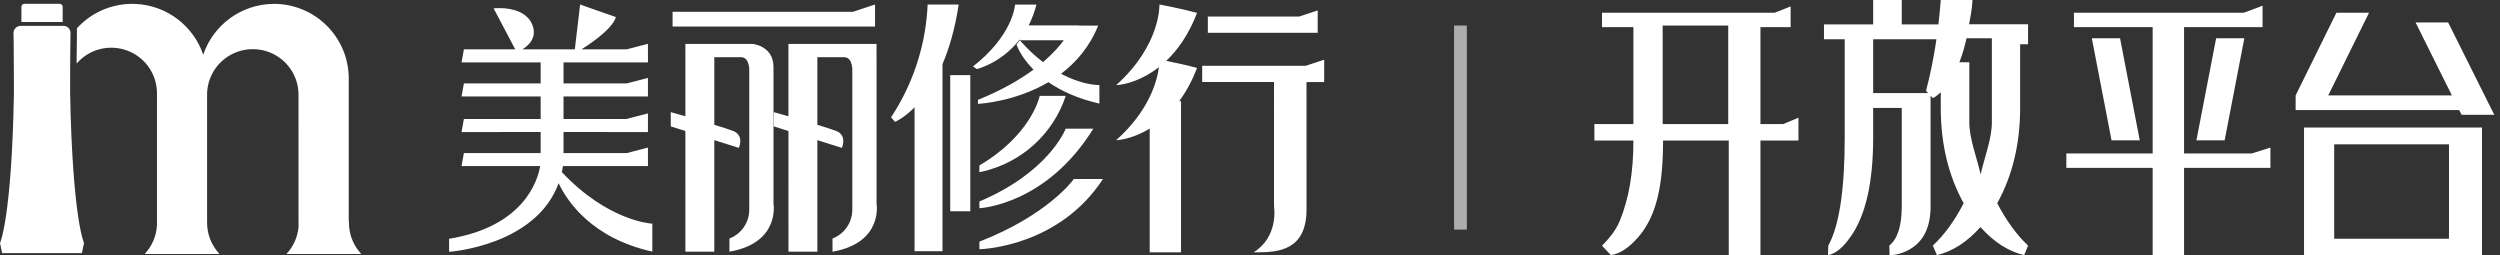
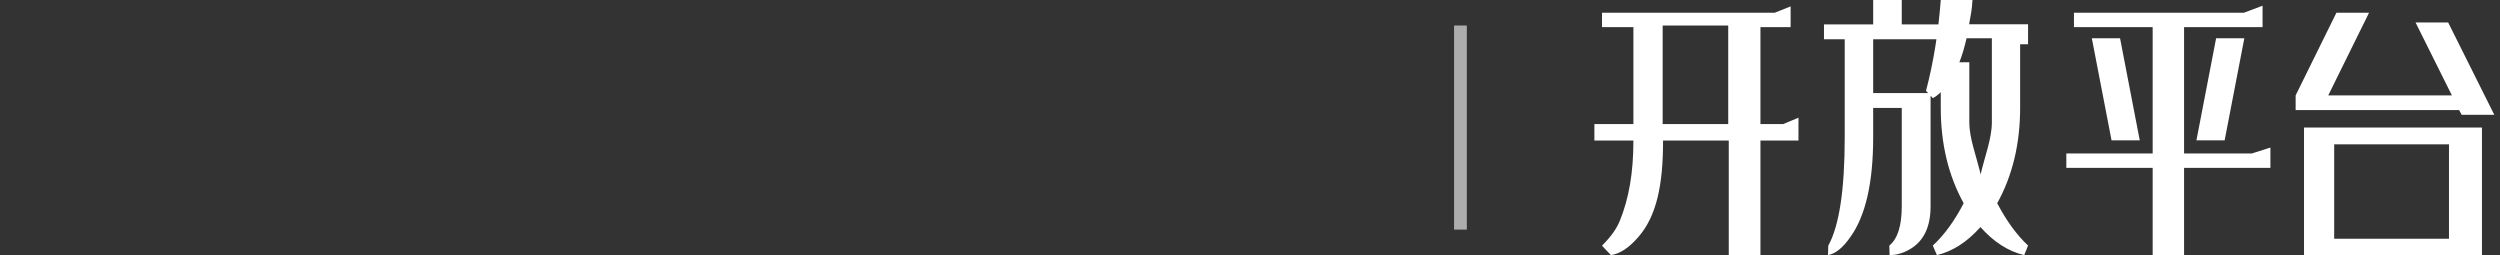
<svg xmlns="http://www.w3.org/2000/svg" width="196px" height="20px" viewBox="0 0 196 20" version="1.1">
  <rect x="0" y="0" width="196" height="20" fill="#333333" stroke="none" />
  <title>编组 28备份 3</title>
  <g id="页面-1" stroke="none" stroke-width="1" fill="none" fill-rule="evenodd">
    <g id="编组-28备份-3" fill="#FFFFFF">
-       <path d="M138.019,20 L138.019,11.02 L141,11.02 L141,9.226 L139.801,9.729 L138.019,9.729 L138.019,2.129 L140.385,2.129 L140.385,0.502 L139.128,1 L125.598,1 L125.598,2.129 L128.059,2.129 L128.059,9.729 L125,9.729 L125,11.02 L128.059,11.02 C128.059,13.568 127.702,15.578 126.987,17.329 C126.6,18.256 125.938,18.9 125.598,19.262 L126.295,20 C126.998,19.899 127.713,19.428 128.44,18.589 C129.881,16.938 130.384,14.509 130.384,11.02 L135.535,11.02 L135.535,20 L138.019,20 Z M135.493,9.727 L130.353,9.727 L130.353,2 L135.493,2 L135.493,9.727 Z M148.143,20 C148.682,20 149.214,19.846 149.741,19.538 C150.818,18.908 151.357,17.788 151.357,16.176 L151.357,7.297 L146.857,7.297 L146.857,3.077 L152,3.077 L152,1.912 L149.098,1.912 L149.098,0 L146.857,0 L146.857,1.912 L143,1.912 L143,3.077 L144.626,3.077 L144.626,10.769 C144.626,14.872 144.197,17.7 143.34,19.253 L143.312,20 C143.9,19.897 144.488,19.421 145.076,18.571 C146.263,16.916 146.857,14.315 146.857,10.769 L146.857,8.462 L149.098,8.462 L149.098,16.176 C149.098,17.7 148.773,18.725 148.124,19.253 L148.143,20 Z M159,19.253 C158.111,18.418 157.305,17.311 156.582,15.934 C157.779,13.766 158.378,11.275 158.378,8.462 L158.378,3.473 L159,3.473 L159,1.9 L154.378,1.9 C154.508,1.167 154.597,0.806 154.644,0 L152.156,0 C151.966,2.535 151.581,4.908 151,7.121 L151.533,7.692 C151.699,7.619 151.907,7.465 152.156,7.231 L152.156,8.462 C152.156,11.275 152.754,13.766 153.951,15.934 C153.24,17.311 152.434,18.418 151.533,19.253 L151.853,20 C153.086,19.707 154.224,18.974 155.267,17.802 C156.31,18.974 157.453,19.707 158.698,20 L159,19.253 Z M155.282,13.668 C154.947,12.225 154.394,10.862 154.394,9.579 L154.394,4.882 L153.615,4.882 C153.835,4.32 154.023,3.692 154.176,3 L156.162,3 L156.162,9.579 C156.162,10.862 155.618,12.225 155.282,13.668 Z M171.231,20 L171.231,13.16 L178,13.16 L178,11.569 L176.545,12.031 L171.231,12.031 L171.231,2.129 L177.385,2.129 L177.385,0.448 L175.914,1 L162.598,1 L162.598,2.129 L168.769,2.129 L168.769,12.031 L162,12.031 L162,13.16 L168.769,13.16 L168.769,20 L171.231,20 Z M174.412,11 L175.956,3 L173.744,3 L172.2,11 L174.412,11 Z M165.544,11 L164,3 L166.212,3 L167.756,11 L165.544,11 Z M195.553,9 L191.936,1.761 L189.379,1.761 L192.228,7.478 L182.535,7.478 L185.732,1 L183.174,1 L179.978,7.478 L179.978,8.63 L192.795,8.63 L192.995,9 L195.553,9 Z M194.586,20 L194.586,10 L180.635,10 L180.635,20 L194.586,20 Z M192,18.719 L183,18.719 L183,11.316 L192,11.316 L192,18.719 Z" id="开放平台" fill-rule="nonzero" />
+       <path d="M138.019,20 L138.019,11.02 L141,11.02 L141,9.226 L139.801,9.729 L138.019,9.729 L138.019,2.129 L140.385,2.129 L140.385,0.502 L139.128,1 L125.598,1 L125.598,2.129 L128.059,2.129 L128.059,9.729 L125,9.729 L125,11.02 L128.059,11.02 C128.059,13.568 127.702,15.578 126.987,17.329 C126.6,18.256 125.938,18.9 125.598,19.262 L126.295,20 C126.998,19.899 127.713,19.428 128.44,18.589 C129.881,16.938 130.384,14.509 130.384,11.02 L135.535,11.02 L135.535,20 L138.019,20 Z M135.493,9.727 L130.353,9.727 L130.353,2 L135.493,2 L135.493,9.727 Z M148.143,20 C148.682,20 149.214,19.846 149.741,19.538 C150.818,18.908 151.357,17.788 151.357,16.176 L151.357,7.297 L146.857,7.297 L146.857,3.077 L152,3.077 L152,1.912 L149.098,1.912 L149.098,0 L146.857,0 L146.857,1.912 L143,1.912 L143,3.077 L144.626,3.077 L144.626,10.769 C144.626,14.872 144.197,17.7 143.34,19.253 L143.312,20 C143.9,19.897 144.488,19.421 145.076,18.571 C146.263,16.916 146.857,14.315 146.857,10.769 L146.857,8.462 L149.098,8.462 L149.098,16.176 C149.098,17.7 148.773,18.725 148.124,19.253 L148.143,20 Z M159,19.253 C158.111,18.418 157.305,17.311 156.582,15.934 C157.779,13.766 158.378,11.275 158.378,8.462 L158.378,3.473 L159,3.473 L159,1.9 L154.378,1.9 C154.508,1.167 154.597,0.806 154.644,0 L152.156,0 C151.966,2.535 151.581,4.908 151,7.121 L151.533,7.692 C151.699,7.619 151.907,7.465 152.156,7.231 L152.156,8.462 C152.156,11.275 152.754,13.766 153.951,15.934 C153.24,17.311 152.434,18.418 151.533,19.253 L151.853,20 C153.086,19.707 154.224,18.974 155.267,17.802 C156.31,18.974 157.453,19.707 158.698,20 L159,19.253 Z M155.282,13.668 C154.947,12.225 154.394,10.862 154.394,9.579 L154.394,4.882 L153.615,4.882 C153.835,4.32 154.023,3.692 154.176,3 L156.162,3 L156.162,9.579 C156.162,10.862 155.618,12.225 155.282,13.668 Z M171.231,20 L171.231,13.16 L178,13.16 L178,11.569 L176.545,12.031 L171.231,12.031 L171.231,2.129 L177.385,2.129 L177.385,0.448 L175.914,1 L162.598,1 L162.598,2.129 L168.769,2.129 L168.769,12.031 L162,12.031 L162,13.16 L168.769,13.16 L168.769,20 Z M174.412,11 L175.956,3 L173.744,3 L172.2,11 L174.412,11 Z M165.544,11 L164,3 L166.212,3 L167.756,11 L165.544,11 Z M195.553,9 L191.936,1.761 L189.379,1.761 L192.228,7.478 L182.535,7.478 L185.732,1 L183.174,1 L179.978,7.478 L179.978,8.63 L192.795,8.63 L192.995,9 L195.553,9 Z M194.586,20 L194.586,10 L180.635,10 L180.635,20 L194.586,20 Z M192,18.719 L183,18.719 L183,11.316 L192,11.316 L192,18.719 Z" id="开放平台" fill-rule="nonzero" />
      <rect id="矩形" opacity="0.601" x="114" y="2" width="1" height="16" />
      <g id="New-Logo备份" fill-rule="nonzero">
-         <path d="M21.487,0.303 C24.655,0.313 27.23,2.821 27.338,5.95 L27.341,6.17 L27.341,17.333 L27.359,17.333 L27.359,17.458 C27.355,18.28 27.637,19.076 28.152,19.712 L28.299,19.882 L28.299,19.912 L22.482,19.912 L22.482,19.882 C23.009,19.309 23.332,18.582 23.405,17.815 L23.403,7.321 C23.347,5.389 21.759,3.853 19.819,3.853 C17.945,3.853 16.398,5.289 16.246,7.129 L16.236,7.321 L16.236,17.458 C16.234,18.282 16.52,19.078 17.04,19.713 L17.187,19.882 L17.187,19.912 L11.37,19.912 L11.37,19.882 C11.928,19.276 12.257,18.498 12.304,17.681 L12.306,17.569 L12.307,7.312 C12.308,5.883 11.455,4.598 10.15,4.035 L9.969,3.962 C8.564,3.443 6.982,3.851 6.006,4.985 C6.011,3.823 6.028,3.045 6.03,2.646 L6.03,2.561 L6.03,2.345 C6.033,2.303 6.033,2.261 6.03,2.218 C7.08,1.065 8.547,0.38 10.101,0.309 L10.376,0.303 L10.6,0.308 C13.087,0.406 15.175,2.045 15.932,4.292 C16.71,1.978 18.902,0.308 21.487,0.303 Z M4.984,2.027 C5.139,2.03 5.286,2.097 5.389,2.212 C5.492,2.327 5.543,2.48 5.528,2.633 C5.528,2.794 5.492,4.348 5.498,7.33 C5.687,17.158 6.587,19.052 6.587,19.052 L6.419,19.845 L0.167,19.845 L4.34141612e-12,19.052 C4.34141612e-12,19.052 0.912,17.145 1.092,7.33 L1.091,6.451 C1.087,3.357 1.061,2.773 1.061,2.633 C1.048,2.48 1.099,2.328 1.202,2.213 C1.305,2.098 1.451,2.031 1.606,2.027 L4.984,2.027 Z M90.9,0.352 C90.9,0.352 92.463,0.639 93.849,1.009 C93.2,2.71 92.332,3.919 91.433,4.771 C92.008,4.886 92.965,5.088 93.849,5.324 C93.451,6.366 92.972,7.223 92.453,7.927 L92.593,7.927 L92.593,19.785 L90.136,19.785 L90.136,10.081 C89.069,10.731 88.084,10.957 87.503,10.994 C90.115,8.666 90.721,6.329 90.86,5.263 C89.53,6.305 88.213,6.634 87.503,6.679 C91.033,3.515 90.9,0.352 90.9,0.352 Z M103.815,4.682 L103.815,6.433 L102.43,6.433 L102.431,16.415 C102.431,19.624 100.241,19.777 98.527,19.784 L98.274,19.785 C100.223,18.589 99.905,16.313 99.884,16.176 L99.883,16.17 L99.882,6.43 L94.251,6.43 L94.251,5.158 L102.369,5.158 L103.815,4.682 Z M41.713,1.894 C42.157,2.916 41.459,3.559 40.956,3.87 L49.127,3.87 L50.799,3.436 L50.799,4.891 L44.181,4.891 L44.181,6.539 L49.138,6.539 L50.799,6.109 L50.799,7.561 L44.181,7.561 L44.181,9.33 L49.104,9.33 L50.799,8.891 L50.799,10.352 L44.181,10.351 L44.181,12 L49.138,12 L50.799,11.57 L50.799,13.021 L44.137,13.021 C44.112,13.182 44.083,13.34 44.049,13.493 C47.639,17.308 51.005,17.529 51.138,17.536 L51.142,17.536 L51.142,19.727 C46.375,18.668 44.458,15.759 43.795,14.363 C42.035,19.202 35.449,19.725 35.214,19.742 L35.208,19.742 L35.208,18.721 C41.109,17.756 42.165,14.112 42.349,13.02 L36.184,13.021 L36.37,12 L42.387,12 L42.387,10.351 L36.184,10.352 L36.37,9.33 L42.387,9.33 L42.387,7.561 L36.184,7.561 L36.37,6.539 L42.387,6.539 L42.387,4.891 L36.184,4.891 L36.37,3.87 L40.396,3.87 L38.699,0.655 C38.699,0.655 41.053,0.376 41.713,1.894 Z M68.719,3.442 L68.721,5.178 L68.722,5.261 L68.722,5.261 L68.722,15.958 C68.722,15.958 69.269,19.039 65.268,19.733 L65.268,18.7 C66.212,18.336 66.83,17.427 66.822,16.418 L66.822,5.6 C66.822,5.6 66.895,4.482 66.165,4.482 L64.082,4.482 L64.082,9.784 C64.761,9.992 65.353,10.183 65.639,10.3 C66.341,10.644 66.079,11.408 66.016,11.565 L66.004,11.594 L64.081,10.987 L64.082,19.73 L61.816,19.73 L61.814,10.272 L60.667,9.909 L60.667,8.791 C60.667,8.791 61.146,8.925 61.813,9.116 L61.813,3.442 L68.719,3.442 Z M58.997,3.442 C58.997,3.442 60.642,3.579 60.642,5.261 L60.642,15.958 C60.642,15.958 61.19,19.039 57.188,19.733 L57.188,18.7 C58.132,18.336 58.751,17.427 58.742,16.418 L58.742,5.6 C58.742,5.6 58.815,4.482 58.085,4.482 L56.002,4.482 L56.002,9.783 C56.682,9.991 57.276,10.182 57.562,10.3 C58.305,10.665 57.968,11.5 57.93,11.587 L57.927,11.594 L56.001,10.986 L56.002,19.73 L53.736,19.73 L53.734,10.27 L52.59,9.909 L52.59,8.791 C52.59,8.791 53.068,8.925 53.734,9.115 L53.733,3.442 L58.997,3.442 Z M75.16,0.355 C74.871,2.271 74.415,3.804 73.892,5.026 L73.892,19.694 L71.702,19.694 L71.701,8.415 C70.84,9.283 70.173,9.552 70.173,9.552 C70.061,9.439 69.956,9.319 69.859,9.194 C71.517,6.686 72.495,3.795 72.702,0.804 L72.727,0.355 L75.16,0.355 Z M86.472,14.036 C83.062,19.256 77.191,19.527 76.804,19.539 L76.784,19.539 L76.784,18.945 C82.113,16.876 84.107,14.15 84.186,14.04 L84.188,14.036 L86.472,14.036 Z M76.072,5.888 L76.072,16.561 L74.497,16.561 L74.497,5.888 L76.072,5.888 Z M85.718,10.085 C82.057,16.004 76.954,16.315 76.788,16.324 L76.784,16.324 L76.784,15.797 C82.193,13.511 83.501,10.212 83.548,10.088 L83.55,10.085 L85.718,10.085 Z M83.556,7.515 C82.577,10.484 80.118,12.723 77.079,13.436 L76.784,13.5 L76.784,12.97 C80.732,10.649 81.457,7.772 81.512,7.531 L81.515,7.515 L83.556,7.515 Z M81.257,0.361 C81.1,0.973 80.89,1.514 80.645,1.992 L84.611,1.991 L84.61,2.006 L86.098,2.006 C85.423,3.679 84.359,4.898 83.186,5.784 C84.708,6.594 85.858,6.663 86.131,6.667 L86.192,6.667 L86.192,8.121 C84.448,7.724 83.153,7.102 82.199,6.442 C79.594,7.975 76.834,8.134 76.678,8.142 L76.671,8.142 L76.674,7.827 C78.548,7.069 79.963,6.244 81.025,5.46 C79.989,4.411 79.697,3.5 79.697,3.5 C79.775,3.381 79.86,3.267 79.952,3.158 L79.952,3.085 C78.498,4.963 76.583,5.415 76.583,5.415 C76.479,5.352 76.378,5.284 76.282,5.209 C79.384,2.792 79.571,0.474 79.578,0.365 L79.578,0.361 L81.257,0.361 Z M79.952,3.158 C80.552,3.837 81.146,4.385 81.716,4.827 L81.772,4.869 C82.527,4.228 83.048,3.636 83.401,3.158 L79.952,3.158 Z M45.48,0.352 C45.48,0.352 47.682,1.136 48.287,1.336 C47.995,2.382 45.771,3.756 45.6,3.86 L45.59,3.867 L45.067,3.867 L45.48,0.352 Z M103.307,0.818 L103.307,2.57 L94.695,2.57 L94.695,1.297 L101.86,1.297 L103.307,0.818 Z M68.604,0.352 L68.604,2.082 L52.73,2.082 L52.73,0.924 L66.879,0.924 L68.604,0.352 Z M4.68,0.3 C4.743,0.301 4.803,0.326 4.847,0.371 C4.891,0.416 4.915,0.477 4.914,0.539 L4.914,1.727 L1.679,1.727 L1.679,0.539 C1.678,0.477 1.702,0.416 1.746,0.371 C1.79,0.326 1.85,0.301 1.913,0.3 L4.68,0.3 Z" id="形状结合" />
-       </g>
+         </g>
    </g>
  </g>
</svg>